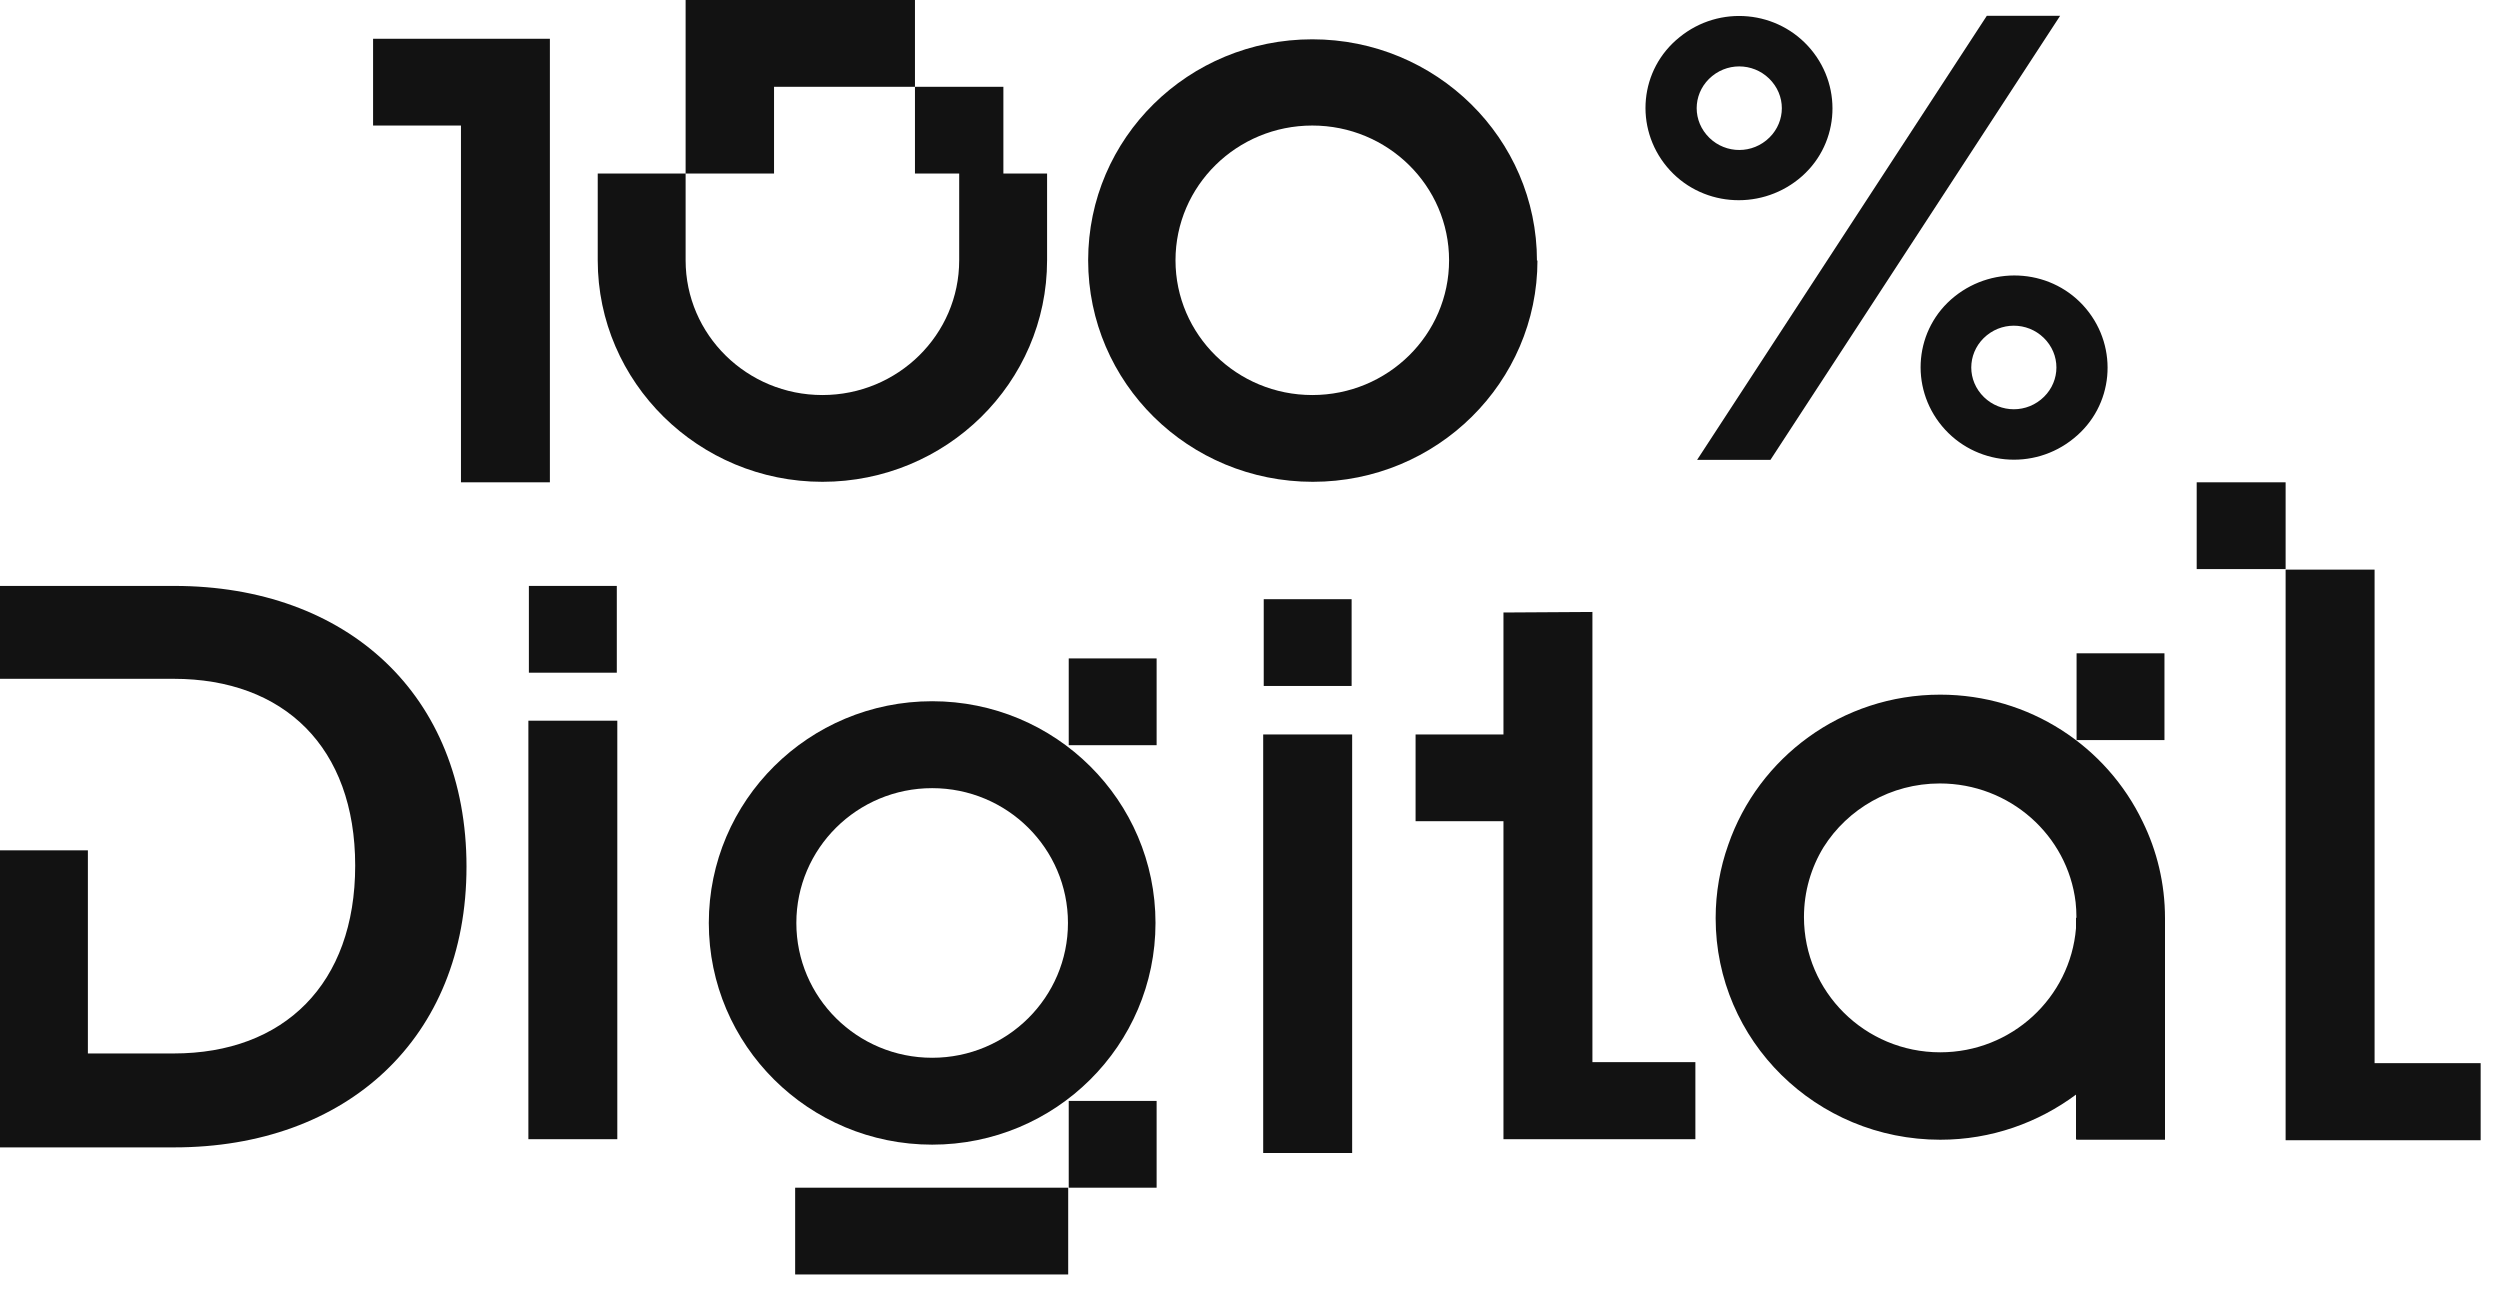
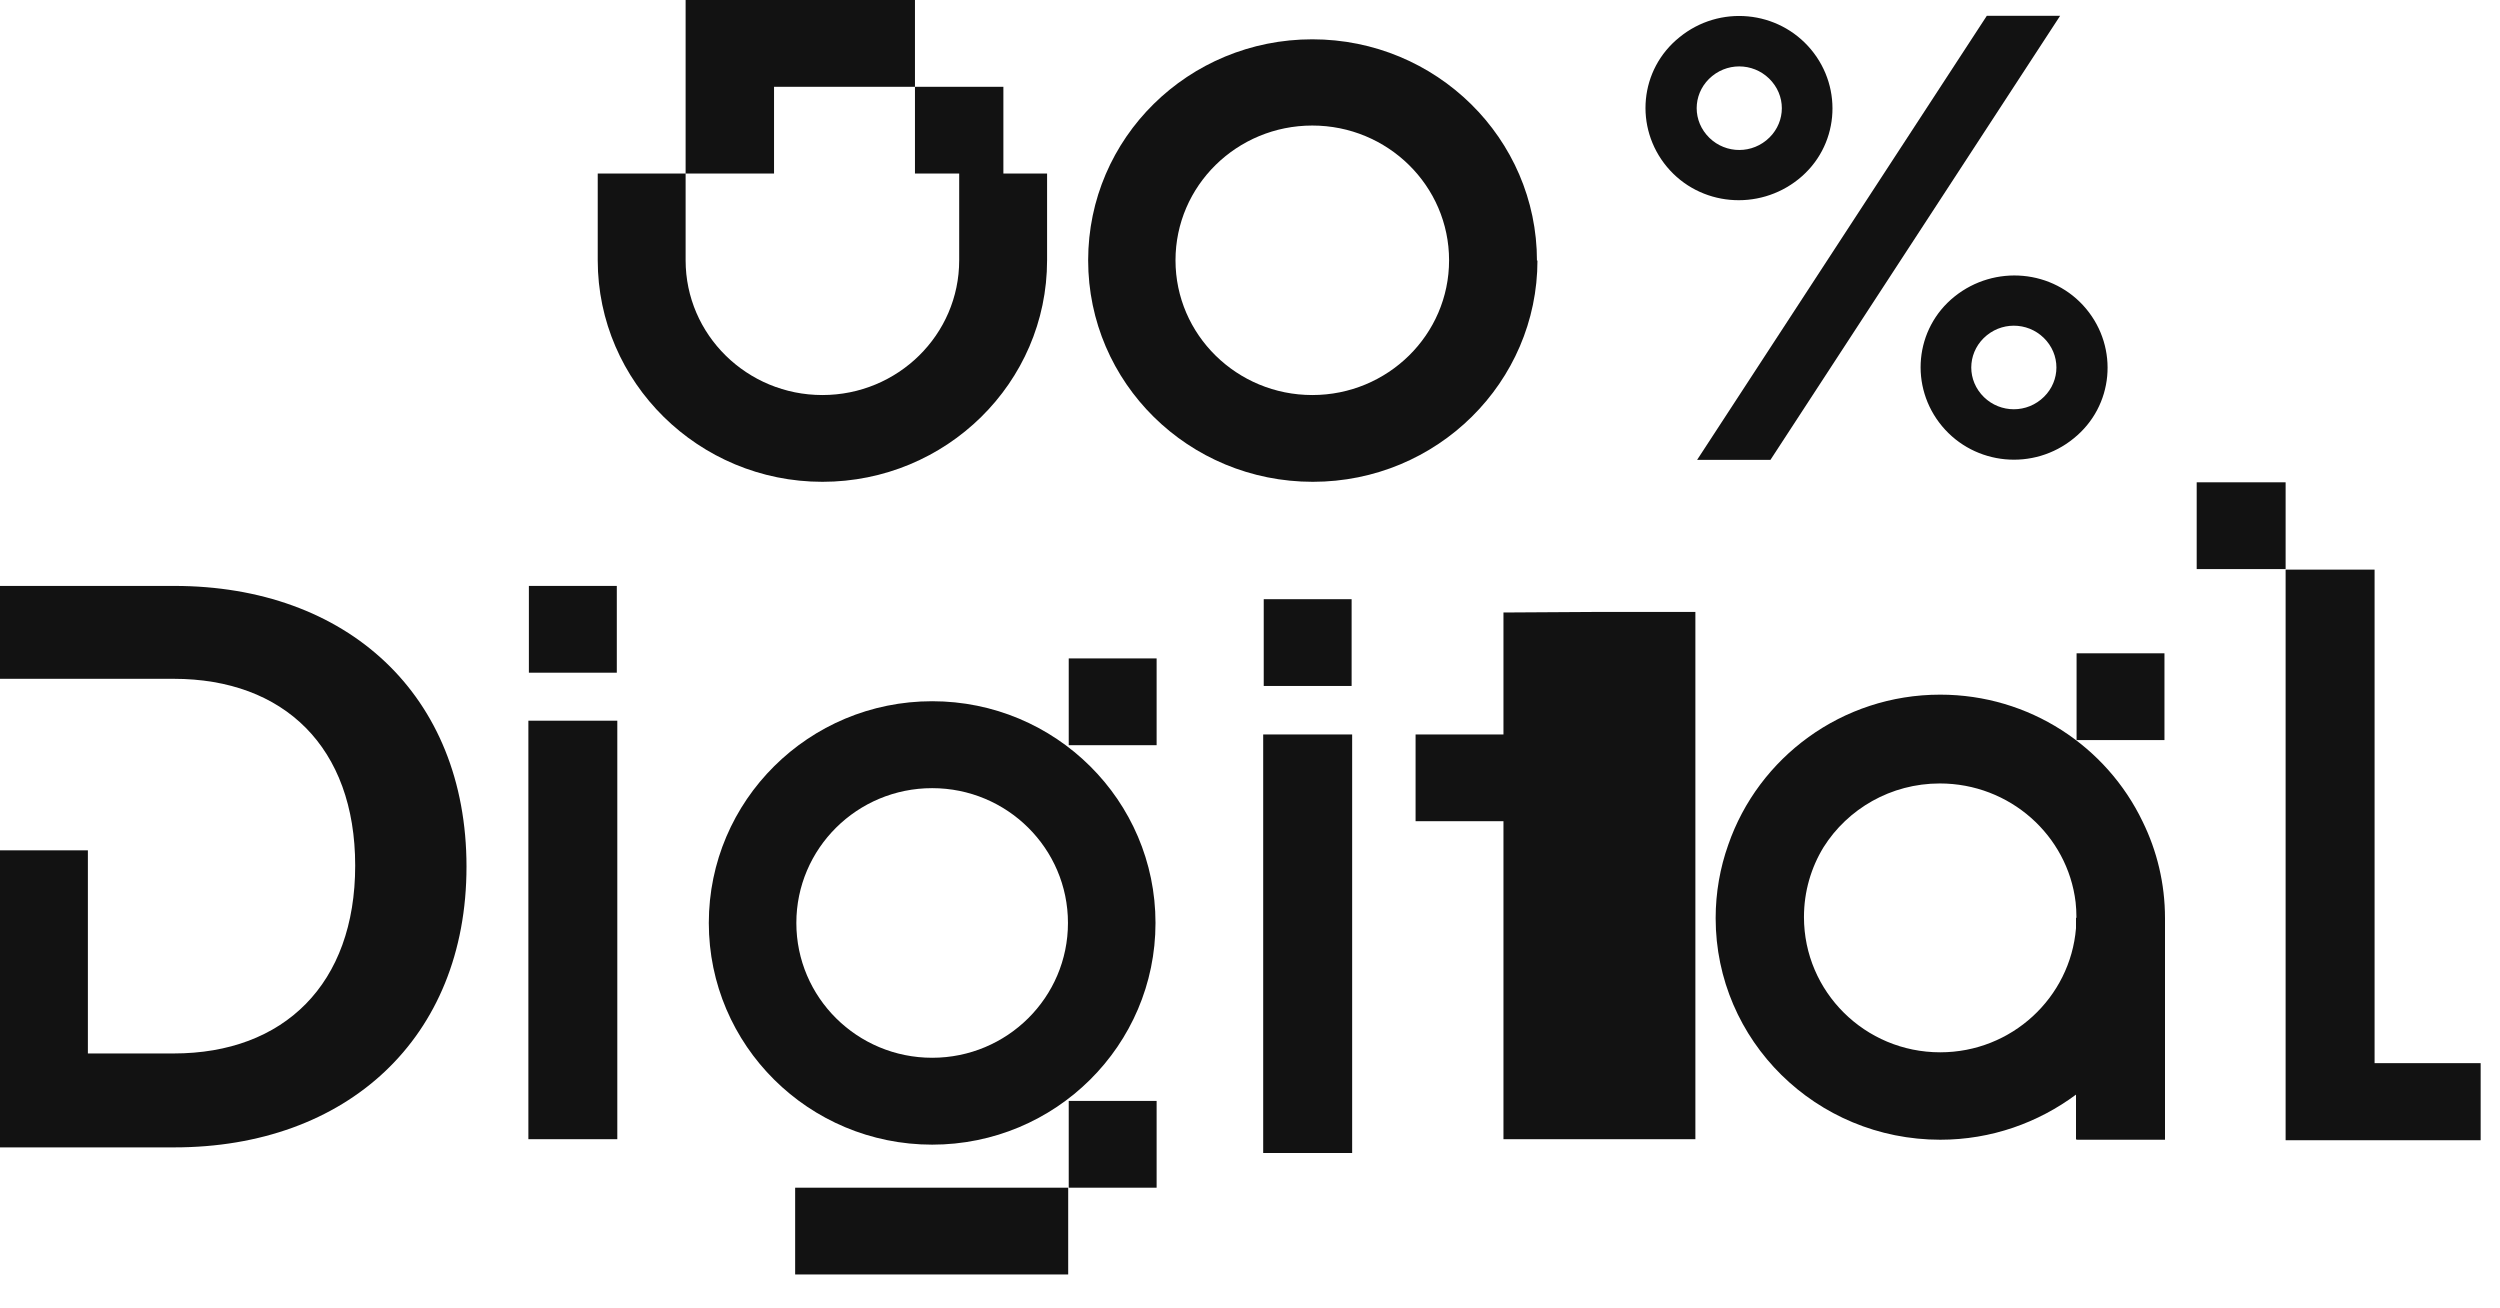
<svg xmlns="http://www.w3.org/2000/svg" fill="none" height="100%" overflow="visible" preserveAspectRatio="none" style="display: block;" viewBox="0 0 65 34" width="100%">
  <g id="Logo 100% Digital / white">
    <g id="Union">
      <path clip-rule="evenodd" d="M39.974 6.768C39.974 9.939 37.365 12.527 34.133 12.527C30.901 12.527 28.292 9.953 28.292 6.768C28.292 3.583 30.901 1.022 34.12 1.022C37.338 1.022 39.961 3.596 39.961 6.781L39.974 6.768ZM37.676 6.768C37.676 4.83 36.08 3.264 34.12 3.264C32.159 3.264 30.563 4.83 30.563 6.768C30.563 8.705 32.159 10.271 34.12 10.271C36.08 10.271 37.676 8.705 37.676 6.768Z" fill="#121212" fill-rule="evenodd" />
      <path clip-rule="evenodd" d="M26.088 4.512V2.256H23.789V-8.81348e-05H17.826V4.512H15.541V6.768C15.541 9.939 18.164 12.527 21.382 12.527C24.601 12.527 27.224 9.953 27.224 6.768V4.512H26.088ZM17.826 6.768V4.512H20.125V2.256H23.789V4.512H24.939V6.768C24.939 8.705 23.343 10.271 21.382 10.271C19.422 10.271 17.826 8.705 17.826 6.768Z" fill="#121212" fill-rule="evenodd" />
-       <path d="M11.985 12.54H14.297V1.008H9.7V3.264H11.985V12.54Z" fill="#121212" />
      <path clip-rule="evenodd" d="M53.915 11.399C52.874 12.248 51.346 12.102 50.494 11.081C49.642 10.059 49.777 8.546 50.818 7.71C51.86 6.874 53.388 7.007 54.239 8.028C55.091 9.05 54.956 10.563 53.915 11.399ZM53.212 8.864C52.82 8.4 52.13 8.334 51.657 8.718C51.184 9.103 51.116 9.78 51.508 10.245C51.9 10.709 52.59 10.775 53.063 10.39C53.536 10.006 53.604 9.329 53.212 8.864Z" fill="#121212" fill-rule="evenodd" />
      <path clip-rule="evenodd" d="M43.341 4.339C42.489 3.317 42.624 1.805 43.666 0.969C44.707 0.119 46.235 0.265 47.087 1.287C47.938 2.309 47.803 3.822 46.762 4.658C45.721 5.494 44.193 5.361 43.341 4.339ZM44.369 3.503C44.761 3.968 45.45 4.034 45.924 3.649C46.397 3.264 46.465 2.588 46.072 2.123C45.68 1.659 44.991 1.592 44.517 1.977C44.044 2.362 43.977 3.039 44.369 3.503Z" fill="#121212" fill-rule="evenodd" />
      <path d="M53.563 0.411H51.657L44.125 11.956H46.032L53.563 0.411Z" fill="#121212" />
    </g>
    <g id="Union_2">
      <path d="M12.129 22.533C12.129 27.005 9.005 29.832 4.53 29.832H0V22.108H2.285V27.39H4.516C7.383 27.39 9.235 25.585 9.235 22.506C9.235 19.428 7.383 17.649 4.516 17.649H0V15.234H4.53C9.019 15.234 12.129 18.061 12.129 22.533Z" fill="#121212" />
      <path d="M13.738 29.619H16.05V18.738H13.738V29.619Z" fill="#121212" />
-       <path d="M41.403 15.911L39.09 15.925V19.096H36.805V21.352H39.09V29.619H44.08V27.616H41.403V15.911Z" fill="#121212" />
+       <path d="M41.403 15.911L39.09 15.925V19.096H36.805V21.352H39.09V29.619H44.08V27.616V15.911Z" fill="#121212" />
      <path d="M61.739 27.642V14.81H59.426V29.646H64.497V27.642H61.739Z" fill="#121212" />
      <path d="M53.991 19.242H56.276V16.986H53.991V19.242Z" fill="#121212" />
      <path d="M57.114 12.54V14.796H59.426V12.54H57.114Z" fill="#121212" />
      <path clip-rule="evenodd" d="M55.708 21.361C56.081 22.12 56.29 22.972 56.29 23.873V29.633H54.005V29.627H53.976V28.46C52.993 29.19 51.774 29.633 50.448 29.633C47.217 29.633 44.607 27.058 44.607 23.873C44.607 23.205 44.722 22.563 44.934 21.966C45.719 19.694 47.89 18.061 50.445 18.061C52.767 18.061 54.772 19.41 55.708 21.361ZM53.966 23.458C53.758 21.717 52.253 20.37 50.435 20.37C49.161 20.37 48.041 21.031 47.413 22.026C47.089 22.556 46.903 23.179 46.903 23.844C46.903 25.786 48.489 27.36 50.445 27.36C52.303 27.36 53.828 25.94 53.976 24.133V23.862H53.987L53.987 23.844C53.987 23.714 53.98 23.585 53.966 23.458Z" fill="#121212" fill-rule="evenodd" />
      <path d="M13.751 15.234V17.49H16.037V15.234H13.751Z" fill="#121212" />
      <path d="M32.843 29.978H35.156V19.096H32.843V29.978Z" fill="#121212" />
      <path d="M35.142 15.579H32.857V17.835H35.142V15.579Z" fill="#121212" />
      <path d="M30.072 19.375H27.787V17.119H30.072V19.375Z" fill="#121212" />
      <path d="M27.773 33.136H20.674V30.88H27.773V33.136Z" fill="#121212" />
      <path d="M27.787 30.88H30.072V28.624H27.787V30.88Z" fill="#121212" />
      <path clip-rule="evenodd" d="M30.043 23.997C30.043 27.18 27.443 29.761 24.236 29.761C21.029 29.761 18.429 27.18 18.429 23.997C18.429 20.813 21.029 18.232 24.236 18.232C27.443 18.232 30.043 20.813 30.043 23.997ZM27.767 23.997C27.767 25.933 26.186 27.502 24.236 27.502C22.286 27.502 20.705 25.933 20.705 23.997C20.705 22.061 22.286 20.492 24.236 20.492C26.186 20.492 27.767 22.061 27.767 23.997Z" fill="#121212" fill-rule="evenodd" />
    </g>
  </g>
</svg>